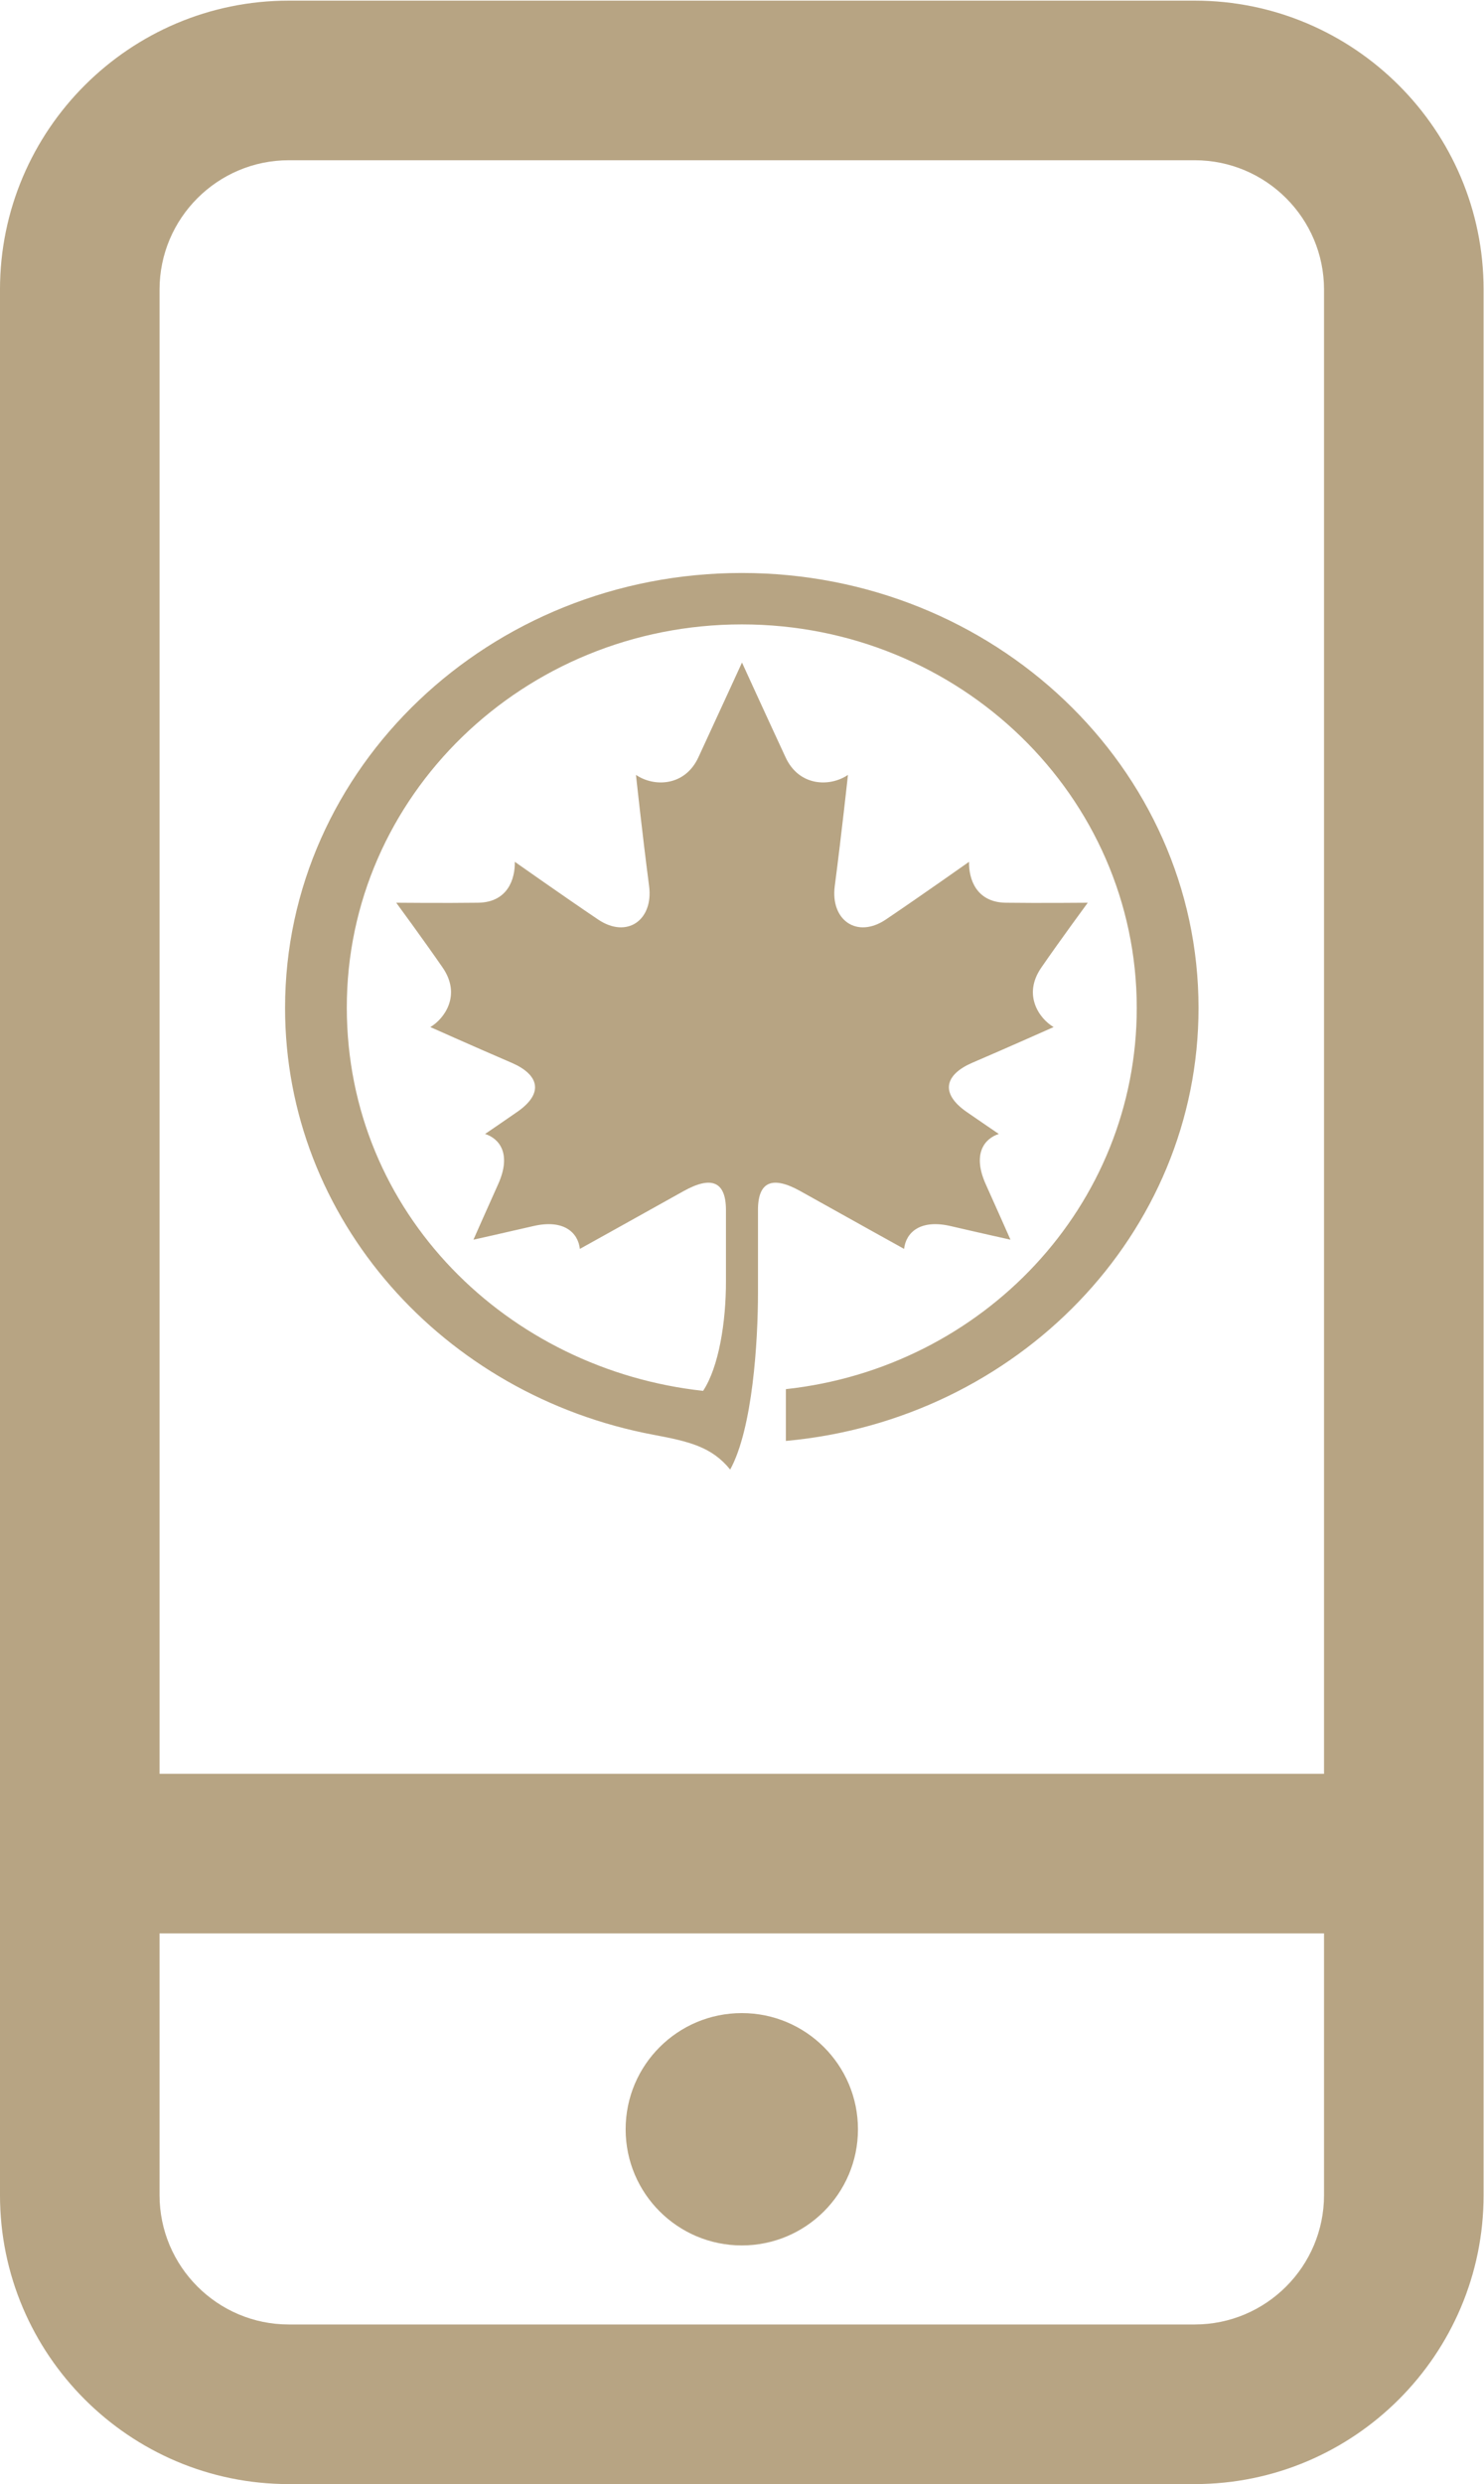
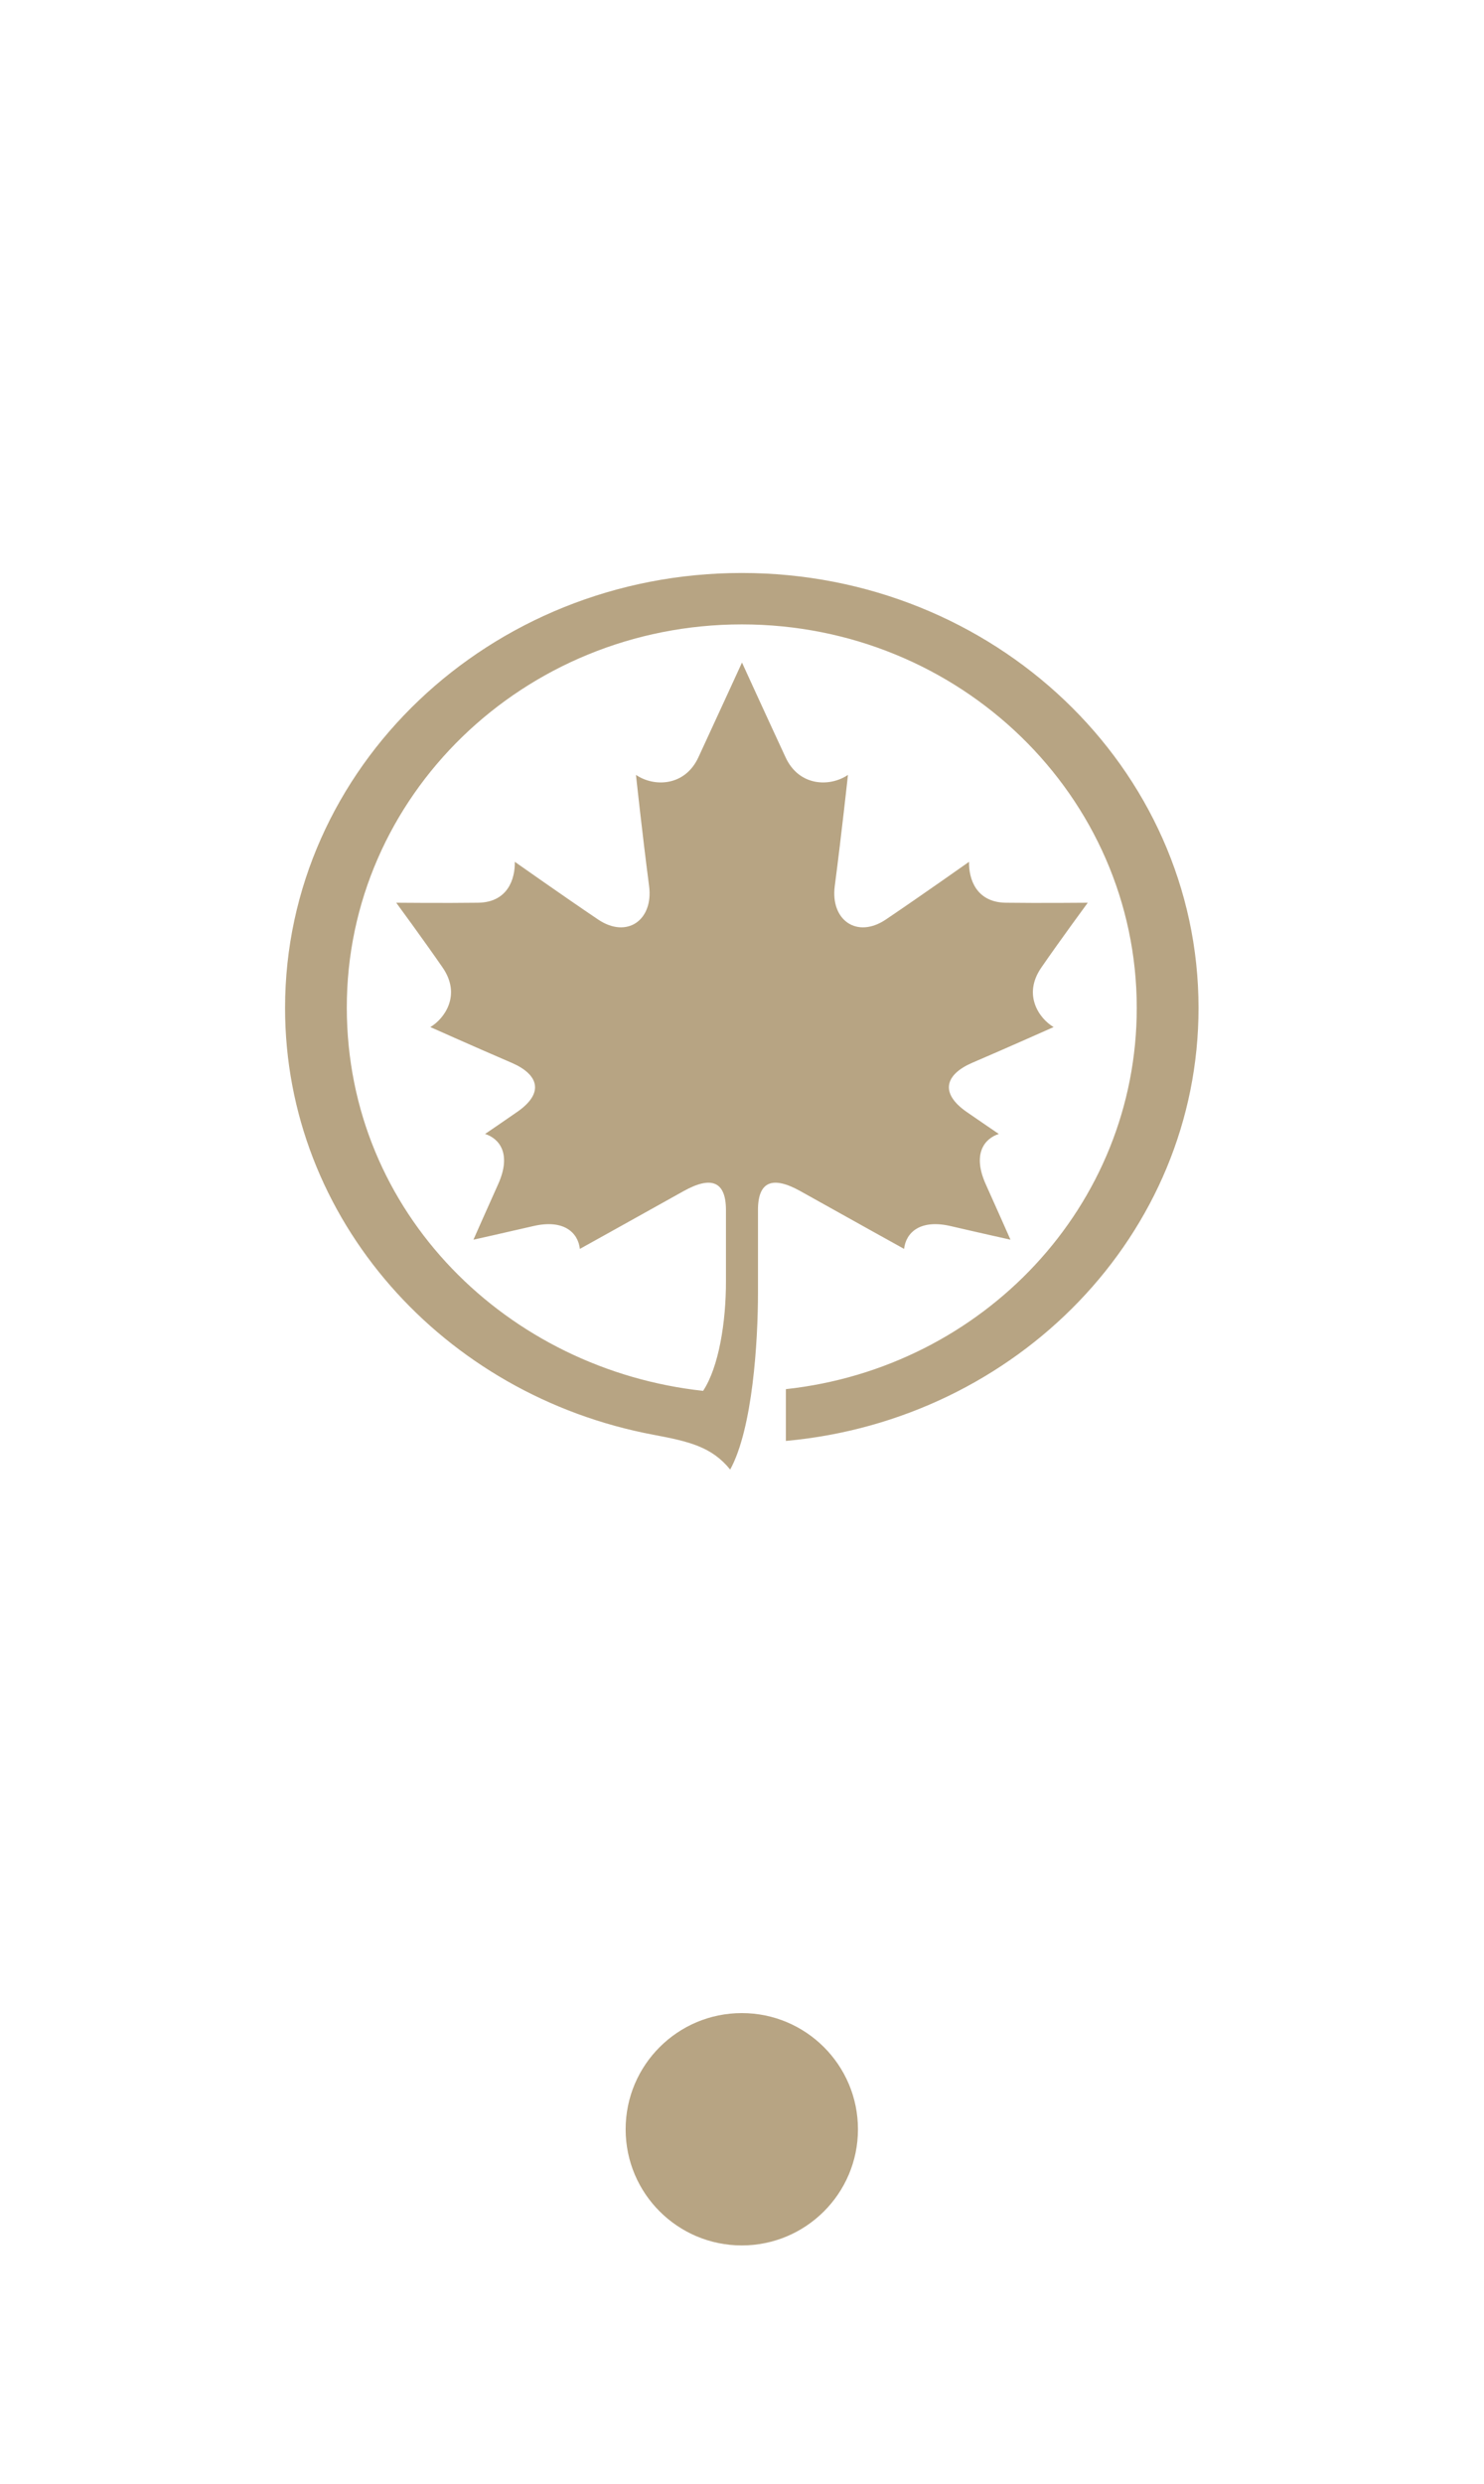
<svg xmlns="http://www.w3.org/2000/svg" viewBox="0 0 138.293 231.4" height="231.4" width="138.293" xml:space="preserve" id="svg2" version="1.1">
  <defs id="defs6" />
  <g transform="matrix(1.333,0,0,-1.333,0,231.4)" id="g10">
    <g transform="scale(0.1)" id="g12">
-       <path id="path14" style="fill:#b7a483;fill-opacity:1;fill-rule:nonzero;stroke:none" d="M 835.23,111.539 H 201.891 c -49.813,0 -90.352,40.551 -90.352,90.391 V 384.82 H 925.621 V 201.93 c 0,-49.84 -40.547,-90.391 -90.391,-90.391 z M 201.891,1623.95 H 835.23 c 49.844,0 90.391,-40.55 90.391,-90.39 V 496.359 H 111.539 V 1533.56 c 0,49.84 40.539,90.39 90.352,90.39 z M 835.23,1735.49 H 201.891 c -111.317,0 -201.895,-90.58 -201.895,-201.93 V 201.93 C -0.004,90.582 90.574,0 201.891,0 H 835.23 c 111.348,0 201.94,90.582 201.94,201.93 v 1331.63 c 0,111.35 -90.592,201.93 -201.94,201.93" />
      <path id="path16" style="fill:#b7a483;fill-opacity:1;fill-rule:nonzero;stroke:none" d="m 518.59,329.141 c -44.852,0 -81.211,-36.34 -81.211,-81.211 0,-44.789 36.359,-81.149 81.211,-81.149 44.824,0 81.203,36.36 81.203,81.149 0,44.871 -36.379,81.211 -81.203,81.211" />
      <path id="path18" style="fill:#b7a483;fill-opacity:1;fill-rule:nonzero;stroke:none" d="m 529.891,890.367 c 0.007,20.223 10.398,23.926 29.668,13.172 35.535,-19.871 72.48,-40.359 72.48,-40.359 1.277,11.308 11.094,20.847 32.363,15.984 19.844,-4.629 42.012,-9.551 42.012,-9.551 0,0 -11.934,26.965 -17.266,38.703 -9.777,21.747 -0.46,32.129 9.11,35.184 0,0 -13.543,9.191 -22.52,15.422 -19.16,13.359 -14.648,26.25 3.867,34.285 25.442,10.903 56.965,24.983 56.965,24.983 -9.992,5.91 -21.808,22.39 -8.625,41.53 13.028,18.91 32.5,45.36 32.5,45.36 0,0 -34.414,-0.32 -57.304,0 -20.789,0.29 -25.946,16.73 -25.684,28.6 0,0 -33.855,-23.91 -58.066,-40.26 -20.371,-13.77 -38.907,-0.38 -35.821,23.24 4.825,36.98 9.231,77.76 9.231,77.76 -12.61,-8.58 -34.192,-8.17 -43.645,12.34 -14.16,30.51 -30.437,66.17 -30.437,66.17 0,0 -16.328,-35.66 -30.449,-66.17 -9.465,-20.51 -31.106,-20.92 -43.672,-12.34 0,0 4.355,-40.78 9.187,-77.76 3.059,-23.62 -15.43,-37.01 -35.75,-23.24 -24.25,16.35 -58.137,40.26 -58.137,40.26 0.247,-11.87 -4.832,-28.31 -25.664,-28.6 -22.871,-0.32 -57.234,0 -57.234,0 0,0 19.434,-26.45 32.48,-45.36 13.153,-19.14 1.297,-35.62 -8.632,-41.53 0,0 31.511,-14.08 56.894,-24.983 18.602,-8.035 23.133,-20.926 3.848,-34.285 -8.938,-6.231 -22.473,-15.422 -22.473,-15.422 9.563,-3.055 18.906,-13.437 9.102,-35.184 -5.313,-11.738 -17.246,-38.703 -17.246,-38.703 0,0 22.148,4.922 42.043,9.551 21.257,4.863 31.101,-4.676 32.363,-15.984 0,0 36.922,20.488 72.469,40.359 19.269,10.754 29.621,7.051 29.66,-13.172 0,-15.754 0,-49.629 0,-49.629 0.058,-28.672 -4.981,-60.058 -15.969,-76.769 -136.18,14.824 -248.894,123.781 -249.101,267.581 -0.223,148.02 123.664,268.04 276.152,268.04 152.433,0 276.105,-120.02 276.105,-268.04 0,-138.421 -107.59,-251.429 -245.304,-266.378 0,-4.668 0,-28.918 0,-36.192 161.855,14.727 288.488,144.598 288.488,302.57 0,167.88 -143.008,303.97 -319.289,303.97 -176.348,0 -319.305,-136.09 -319.305,-303.97 0,-147.796 110.75,-270.734 257.559,-298.261 24.832,-4.687 40.625,-8.32 53.621,-24.32 15.703,28.633 19.433,89.433 19.426,123.722 0,0 -0.032,41.922 0,57.676" />
    </g>
  </g>
</svg>